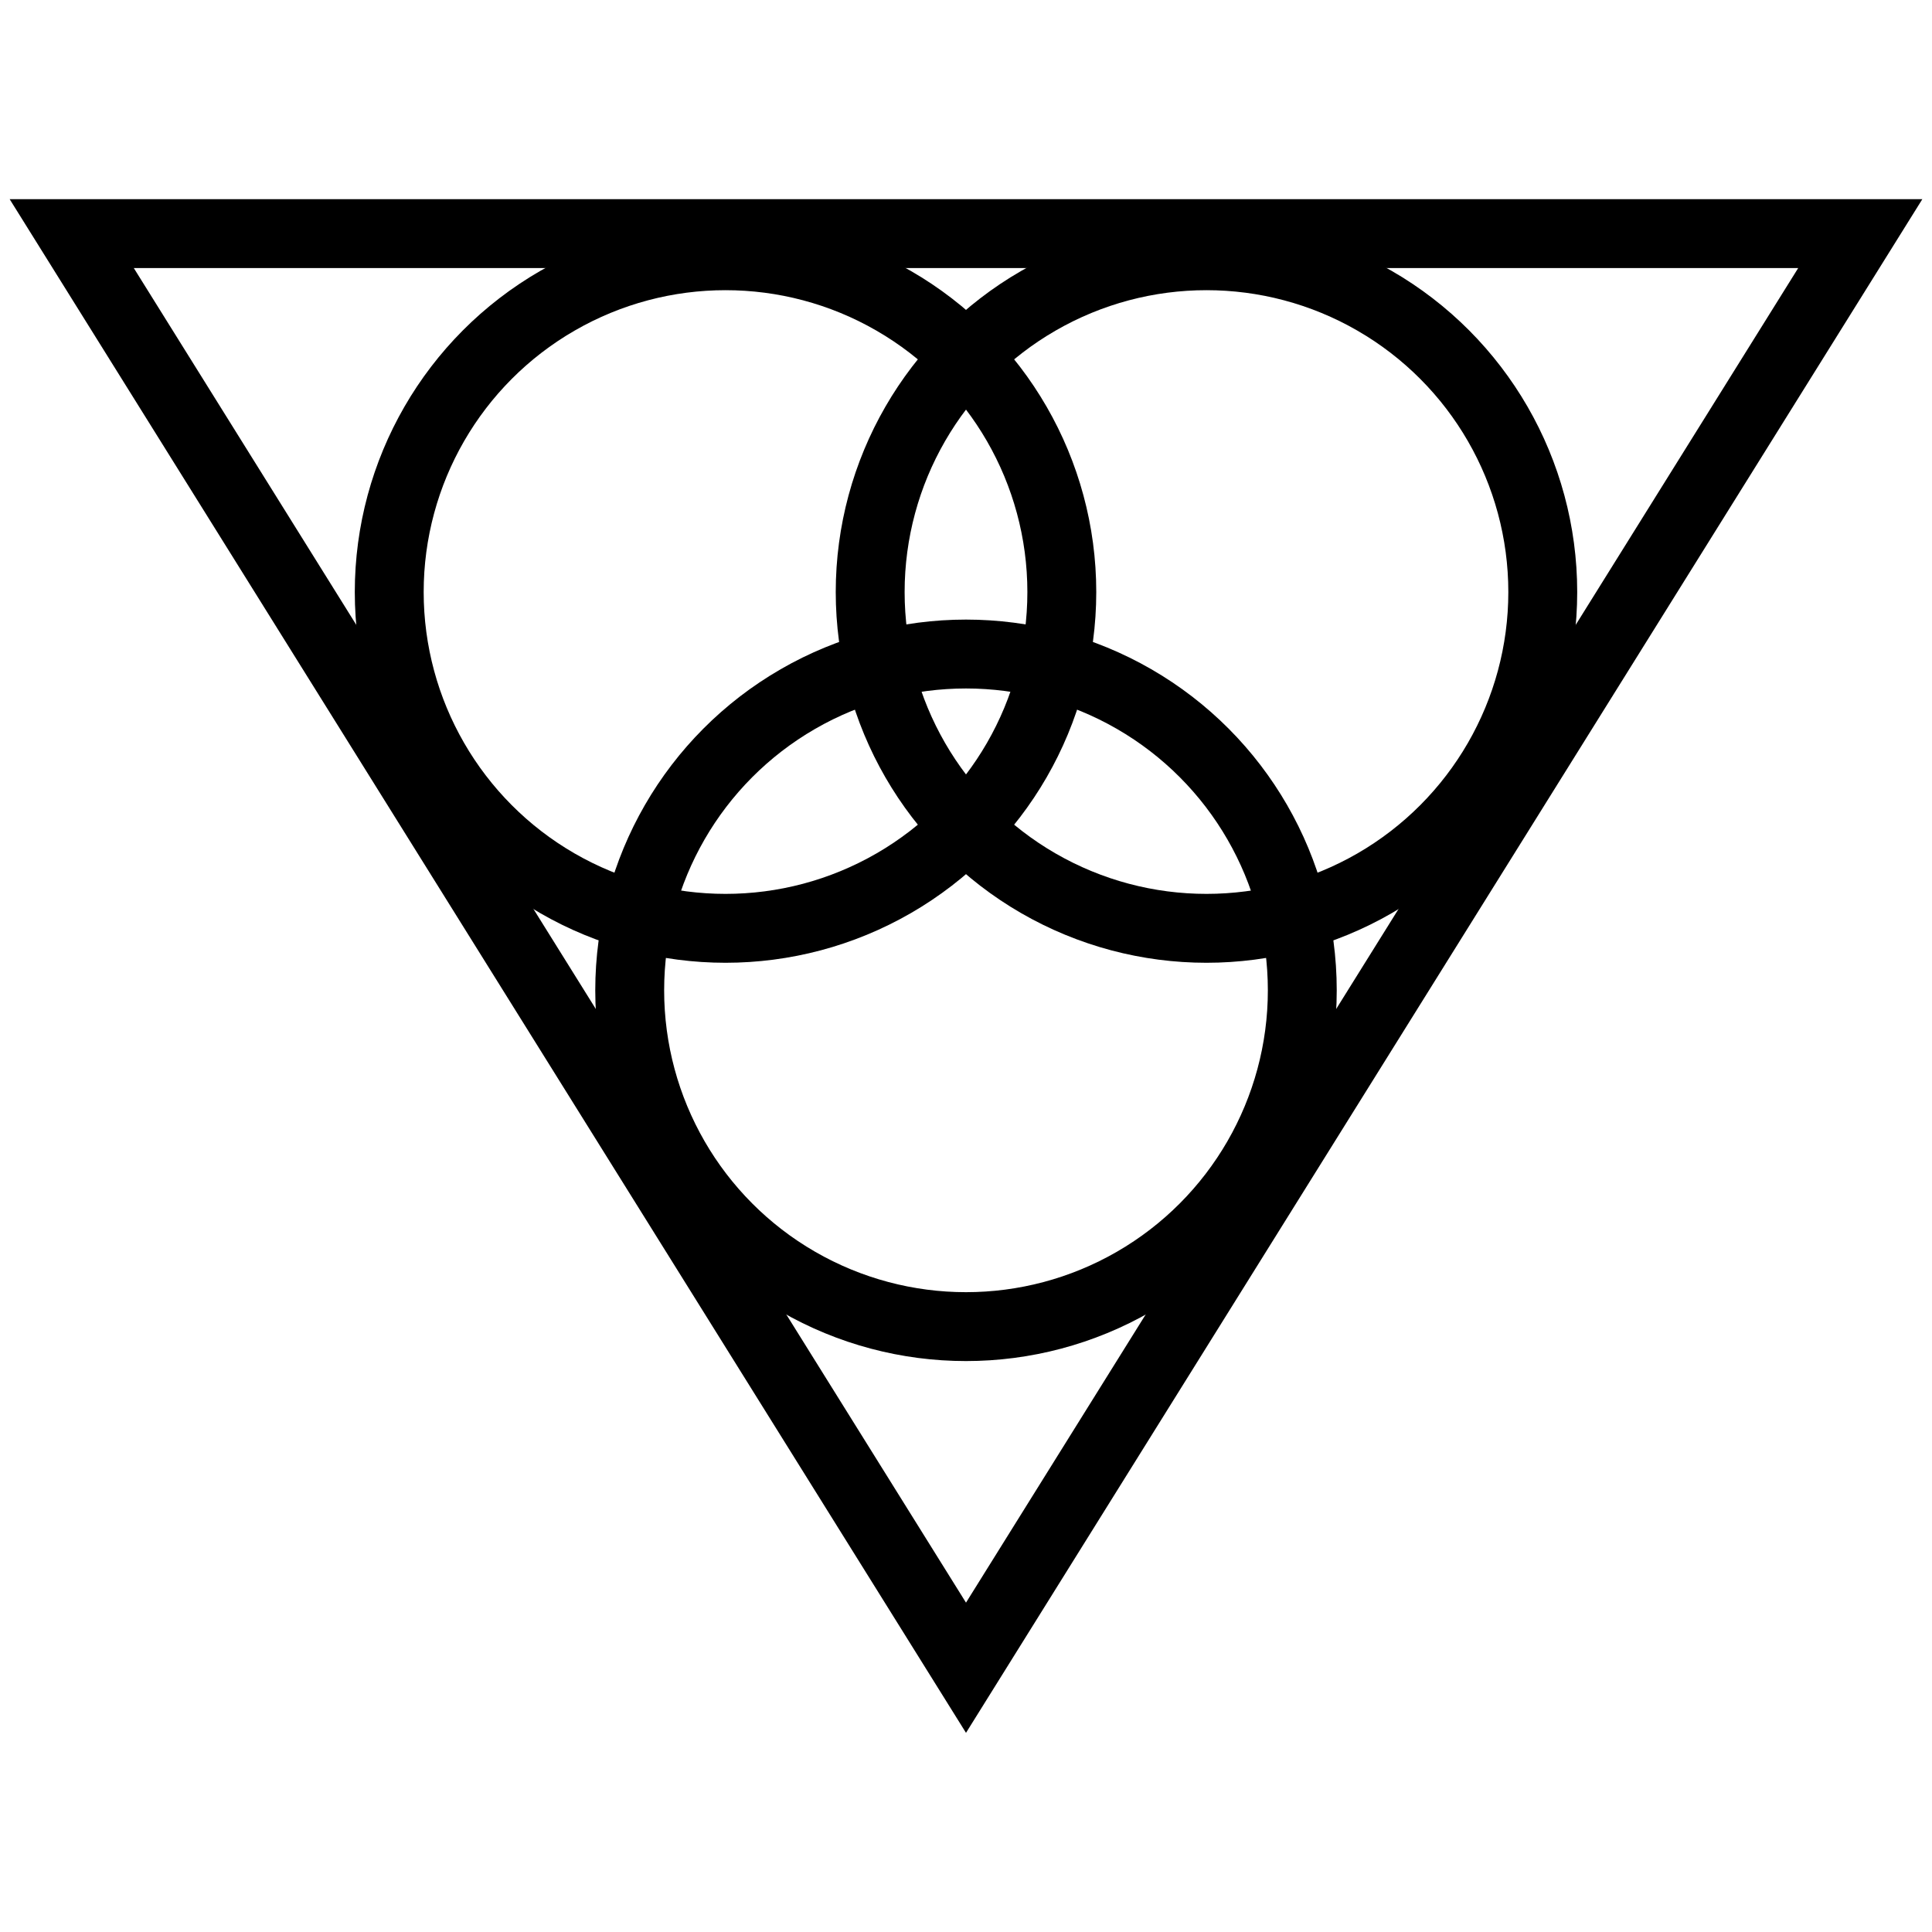
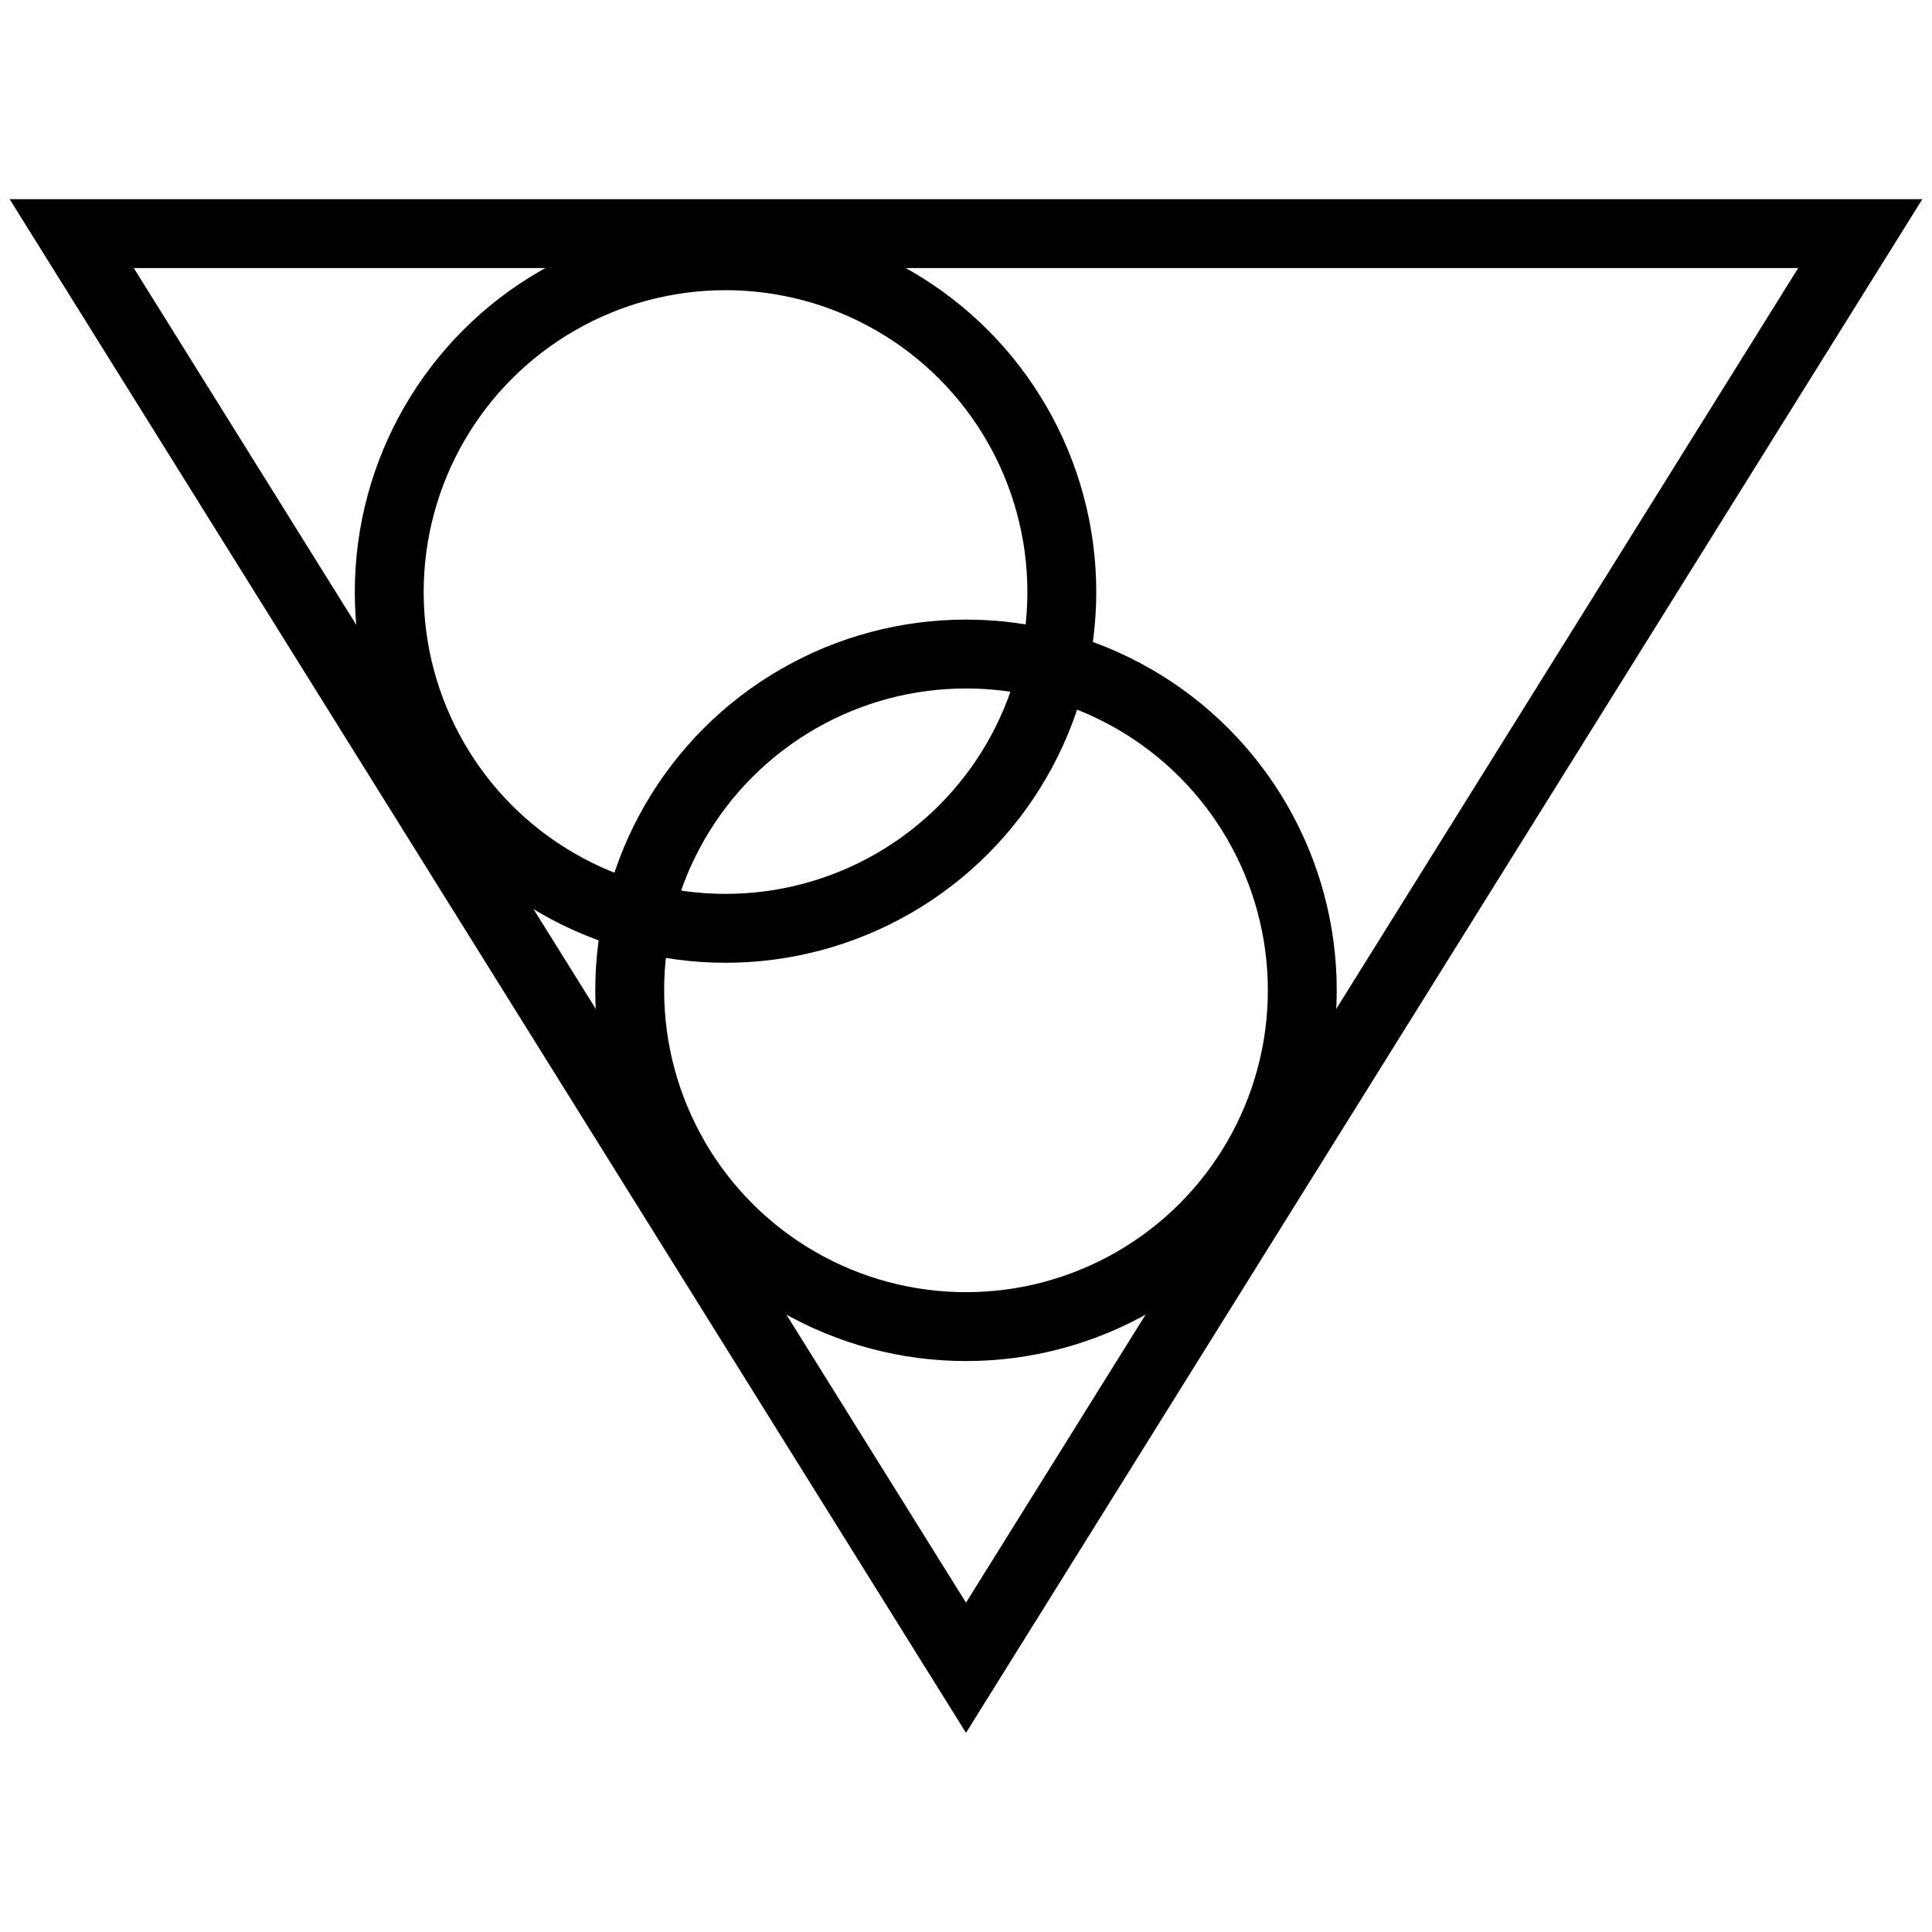
<svg xmlns="http://www.w3.org/2000/svg" version="1.1" id="svg2" viewBox="0 0 200 200" height="200" width="200">
  <defs id="defs4" />
  <g transform="translate(0,-852.362)" id="layer1">
    <circle r="34.813" cy="913.649" cx="75.106" id="path4147" style="opacity:1;fill:none;fill-opacity:1;stroke:#000000;stroke-width:7.131;stroke-linecap:round;stroke-linejoin:round;stroke-miterlimit:4;stroke-dasharray:none;stroke-dashoffset:0;stroke-opacity:1" />
-     <circle style="opacity:1;fill:none;fill-opacity:1;stroke:#000000;stroke-width:7.131;stroke-linecap:round;stroke-linejoin:round;stroke-miterlimit:4;stroke-dasharray:none;stroke-dashoffset:0;stroke-opacity:1" id="circle4149" cx="124.894" cy="913.649" r="34.813" />
    <circle r="34.813" cy="954.88" cx="100" id="circle4151" style="opacity:1;fill:none;fill-opacity:1;stroke:#000000;stroke-width:7.131;stroke-linecap:round;stroke-linejoin:round;stroke-miterlimit:4;stroke-dasharray:none;stroke-dashoffset:0;stroke-opacity:1" />
    <path id="path4159" d="M 7.425,876.545 100,1025.006 192.575,876.545 Z" style="fill:none;fill-rule:evenodd;stroke:#000000;stroke-width:7.131;stroke-linecap:butt;stroke-linejoin:miter;stroke-miterlimit:4;stroke-dasharray:none;stroke-opacity:1" />
  </g>
</svg>